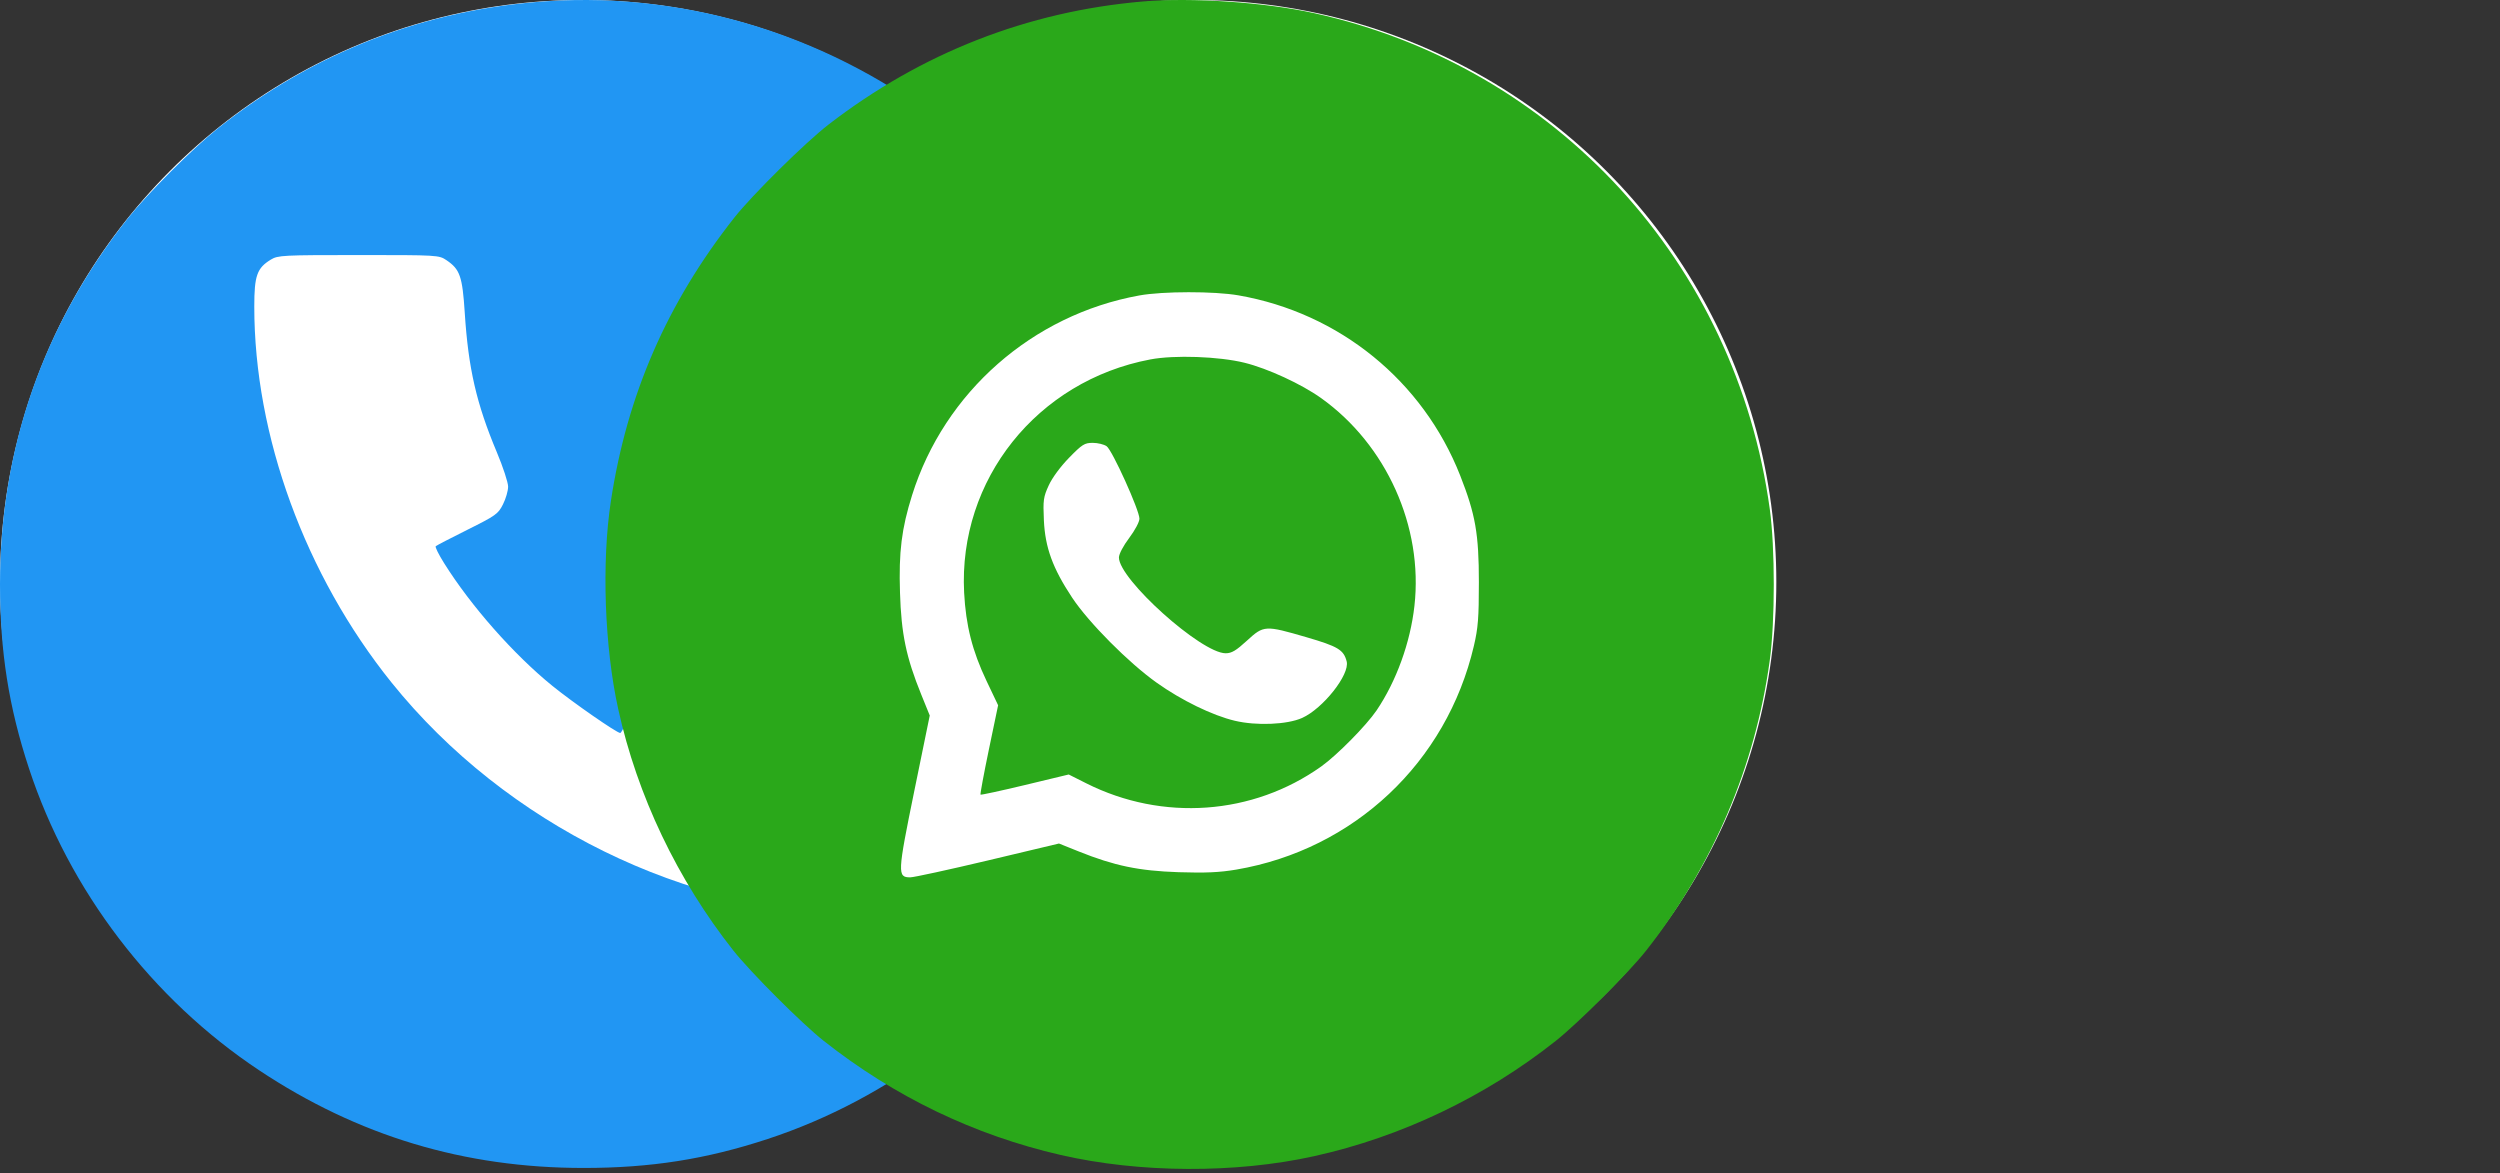
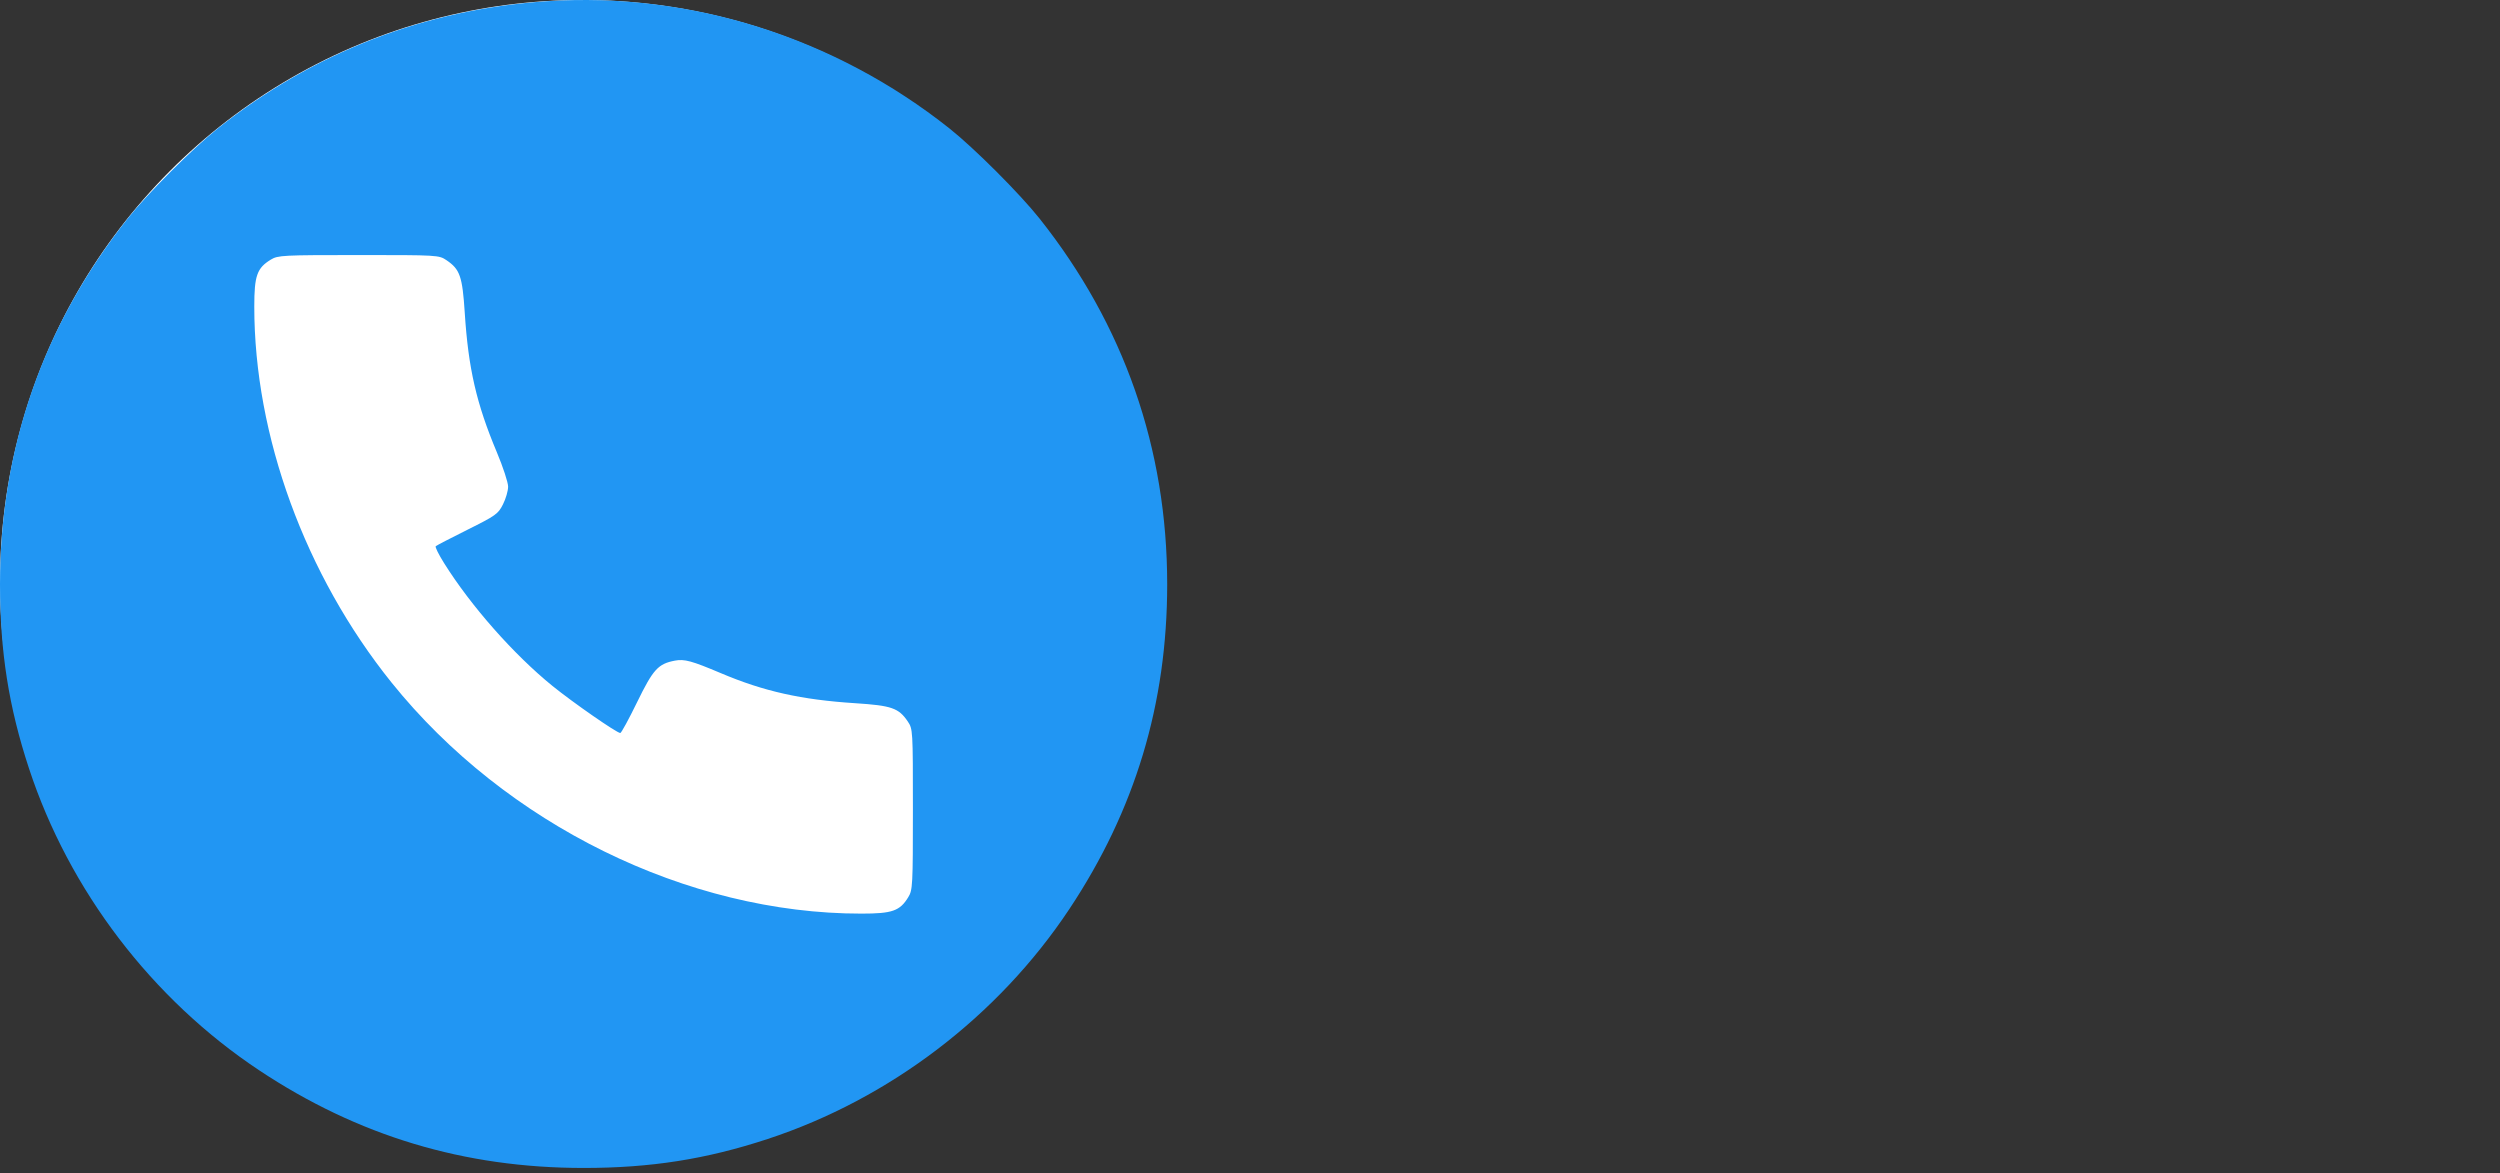
<svg xmlns="http://www.w3.org/2000/svg" width="49" height="23" viewBox="0 0 49 23" fill="none">
  <rect x="0" y="0" width="49" height="23" fill="#333333" stroke="none" />
  <circle cx="11.408" cy="11.408" r="11.408" fill="white" />
  <path fill-rule="evenodd" clip-rule="evenodd" d="M10.721 0.024C8.333 0.181 6.146 1.026 4.267 2.518C3.778 2.907 2.892 3.793 2.503 4.282C0.846 6.368 0 8.792 0 11.453C0 12.769 0.171 13.856 0.568 15.061C1.354 17.452 2.976 19.579 5.074 20.974C7.014 22.264 9.098 22.892 11.438 22.892C12.754 22.892 13.841 22.721 15.047 22.324C17.437 21.538 19.565 19.916 20.959 17.818C22.249 15.877 22.877 13.793 22.877 11.453C22.877 8.792 22.031 6.368 20.374 4.282C19.985 3.793 19.099 2.907 18.61 2.518C16.361 0.732 13.538 -0.161 10.721 0.024ZM8.751 5.1C9.015 5.278 9.063 5.416 9.109 6.128C9.179 7.22 9.338 7.912 9.738 8.864C9.86 9.154 9.959 9.457 9.959 9.538C9.959 9.62 9.914 9.776 9.858 9.886C9.764 10.073 9.718 10.106 9.162 10.383C8.835 10.546 8.555 10.691 8.54 10.706C8.525 10.721 8.599 10.87 8.704 11.037C9.232 11.88 10.07 12.829 10.829 13.445C11.232 13.771 12.089 14.367 12.158 14.367C12.177 14.367 12.326 14.094 12.488 13.761C12.803 13.116 12.899 13.011 13.23 12.948C13.414 12.913 13.562 12.954 14.129 13.194C14.971 13.551 15.706 13.715 16.764 13.783C17.476 13.829 17.614 13.877 17.792 14.14C17.892 14.289 17.893 14.305 17.893 15.864C17.893 17.355 17.888 17.445 17.803 17.583C17.638 17.855 17.489 17.907 16.884 17.907C13.471 17.909 9.911 16.158 7.676 13.38C5.98 11.271 4.983 8.541 4.984 6.008C4.984 5.402 5.037 5.254 5.309 5.088C5.447 5.004 5.537 4.999 7.028 4.999C8.586 4.999 8.603 5 8.751 5.1Z" fill="#2196F3" />
-   <circle cx="23.408" cy="11.408" r="11.408" fill="white" />
-   <path fill-rule="evenodd" clip-rule="evenodd" d="M22.401 0.029C20.142 0.222 18.056 1.039 16.237 2.443C15.785 2.792 14.741 3.823 14.393 4.265C13.073 5.94 12.291 7.736 11.973 9.823C11.79 11.023 11.848 12.68 12.117 13.897C12.491 15.596 13.277 17.242 14.374 18.631C14.715 19.061 15.715 20.061 16.141 20.398C17.528 21.494 19.091 22.247 20.787 22.637C22.337 22.994 24.215 23.003 25.757 22.661C27.462 22.284 29.109 21.498 30.491 20.403C30.931 20.055 31.93 19.057 32.265 18.631C33.573 16.97 34.402 15.022 34.688 12.938C34.792 12.179 34.792 10.739 34.688 9.98C34.026 5.149 30.494 1.303 25.762 0.259C24.793 0.044 23.362 -0.053 22.401 0.029ZM24.274 5.789C26.253 6.134 27.889 7.464 28.62 9.321C28.919 10.082 28.986 10.464 28.986 11.414C28.986 12.109 28.97 12.311 28.888 12.66C28.354 14.943 26.54 16.65 24.232 17.044C23.901 17.1 23.631 17.112 23.099 17.095C22.32 17.069 21.842 16.969 21.142 16.688L20.756 16.533L19.362 16.865C18.595 17.047 17.911 17.196 17.841 17.196C17.586 17.196 17.59 17.12 17.92 15.504L18.223 14.024L18.056 13.612C17.76 12.882 17.665 12.424 17.64 11.616C17.614 10.817 17.671 10.361 17.877 9.705C18.51 7.687 20.236 6.17 22.33 5.791C22.793 5.707 23.8 5.706 24.274 5.789ZM22.546 7.045C20.327 7.465 18.782 9.402 18.897 11.616C18.931 12.26 19.057 12.759 19.336 13.346L19.563 13.823L19.382 14.691C19.283 15.168 19.209 15.566 19.218 15.575C19.227 15.584 19.62 15.499 20.091 15.386L20.947 15.18L21.293 15.354C22.788 16.105 24.556 15.977 25.897 15.022C26.206 14.802 26.78 14.22 26.981 13.924C27.368 13.352 27.643 12.594 27.723 11.875C27.897 10.324 27.174 8.716 25.893 7.802C25.509 7.528 24.847 7.222 24.393 7.11C23.89 6.986 23.02 6.955 22.546 7.045ZM21.69 8.746C21.8 8.823 22.333 10.001 22.333 10.166C22.333 10.229 22.245 10.394 22.133 10.543C22.017 10.697 21.932 10.858 21.931 10.926C21.927 11.351 23.545 12.804 24.023 12.804C24.141 12.804 24.227 12.752 24.44 12.557C24.77 12.254 24.794 12.253 25.605 12.489C26.226 12.67 26.337 12.737 26.395 12.965C26.459 13.22 25.931 13.888 25.521 14.072C25.228 14.203 24.627 14.228 24.203 14.127C23.764 14.023 23.155 13.726 22.671 13.381C22.119 12.989 21.337 12.201 21.014 11.714C20.632 11.137 20.485 10.733 20.46 10.197C20.442 9.804 20.451 9.74 20.555 9.514C20.622 9.366 20.786 9.144 20.954 8.972C21.211 8.709 21.257 8.68 21.418 8.68C21.516 8.68 21.639 8.71 21.69 8.746Z" fill="#2AA81A" />
</svg>